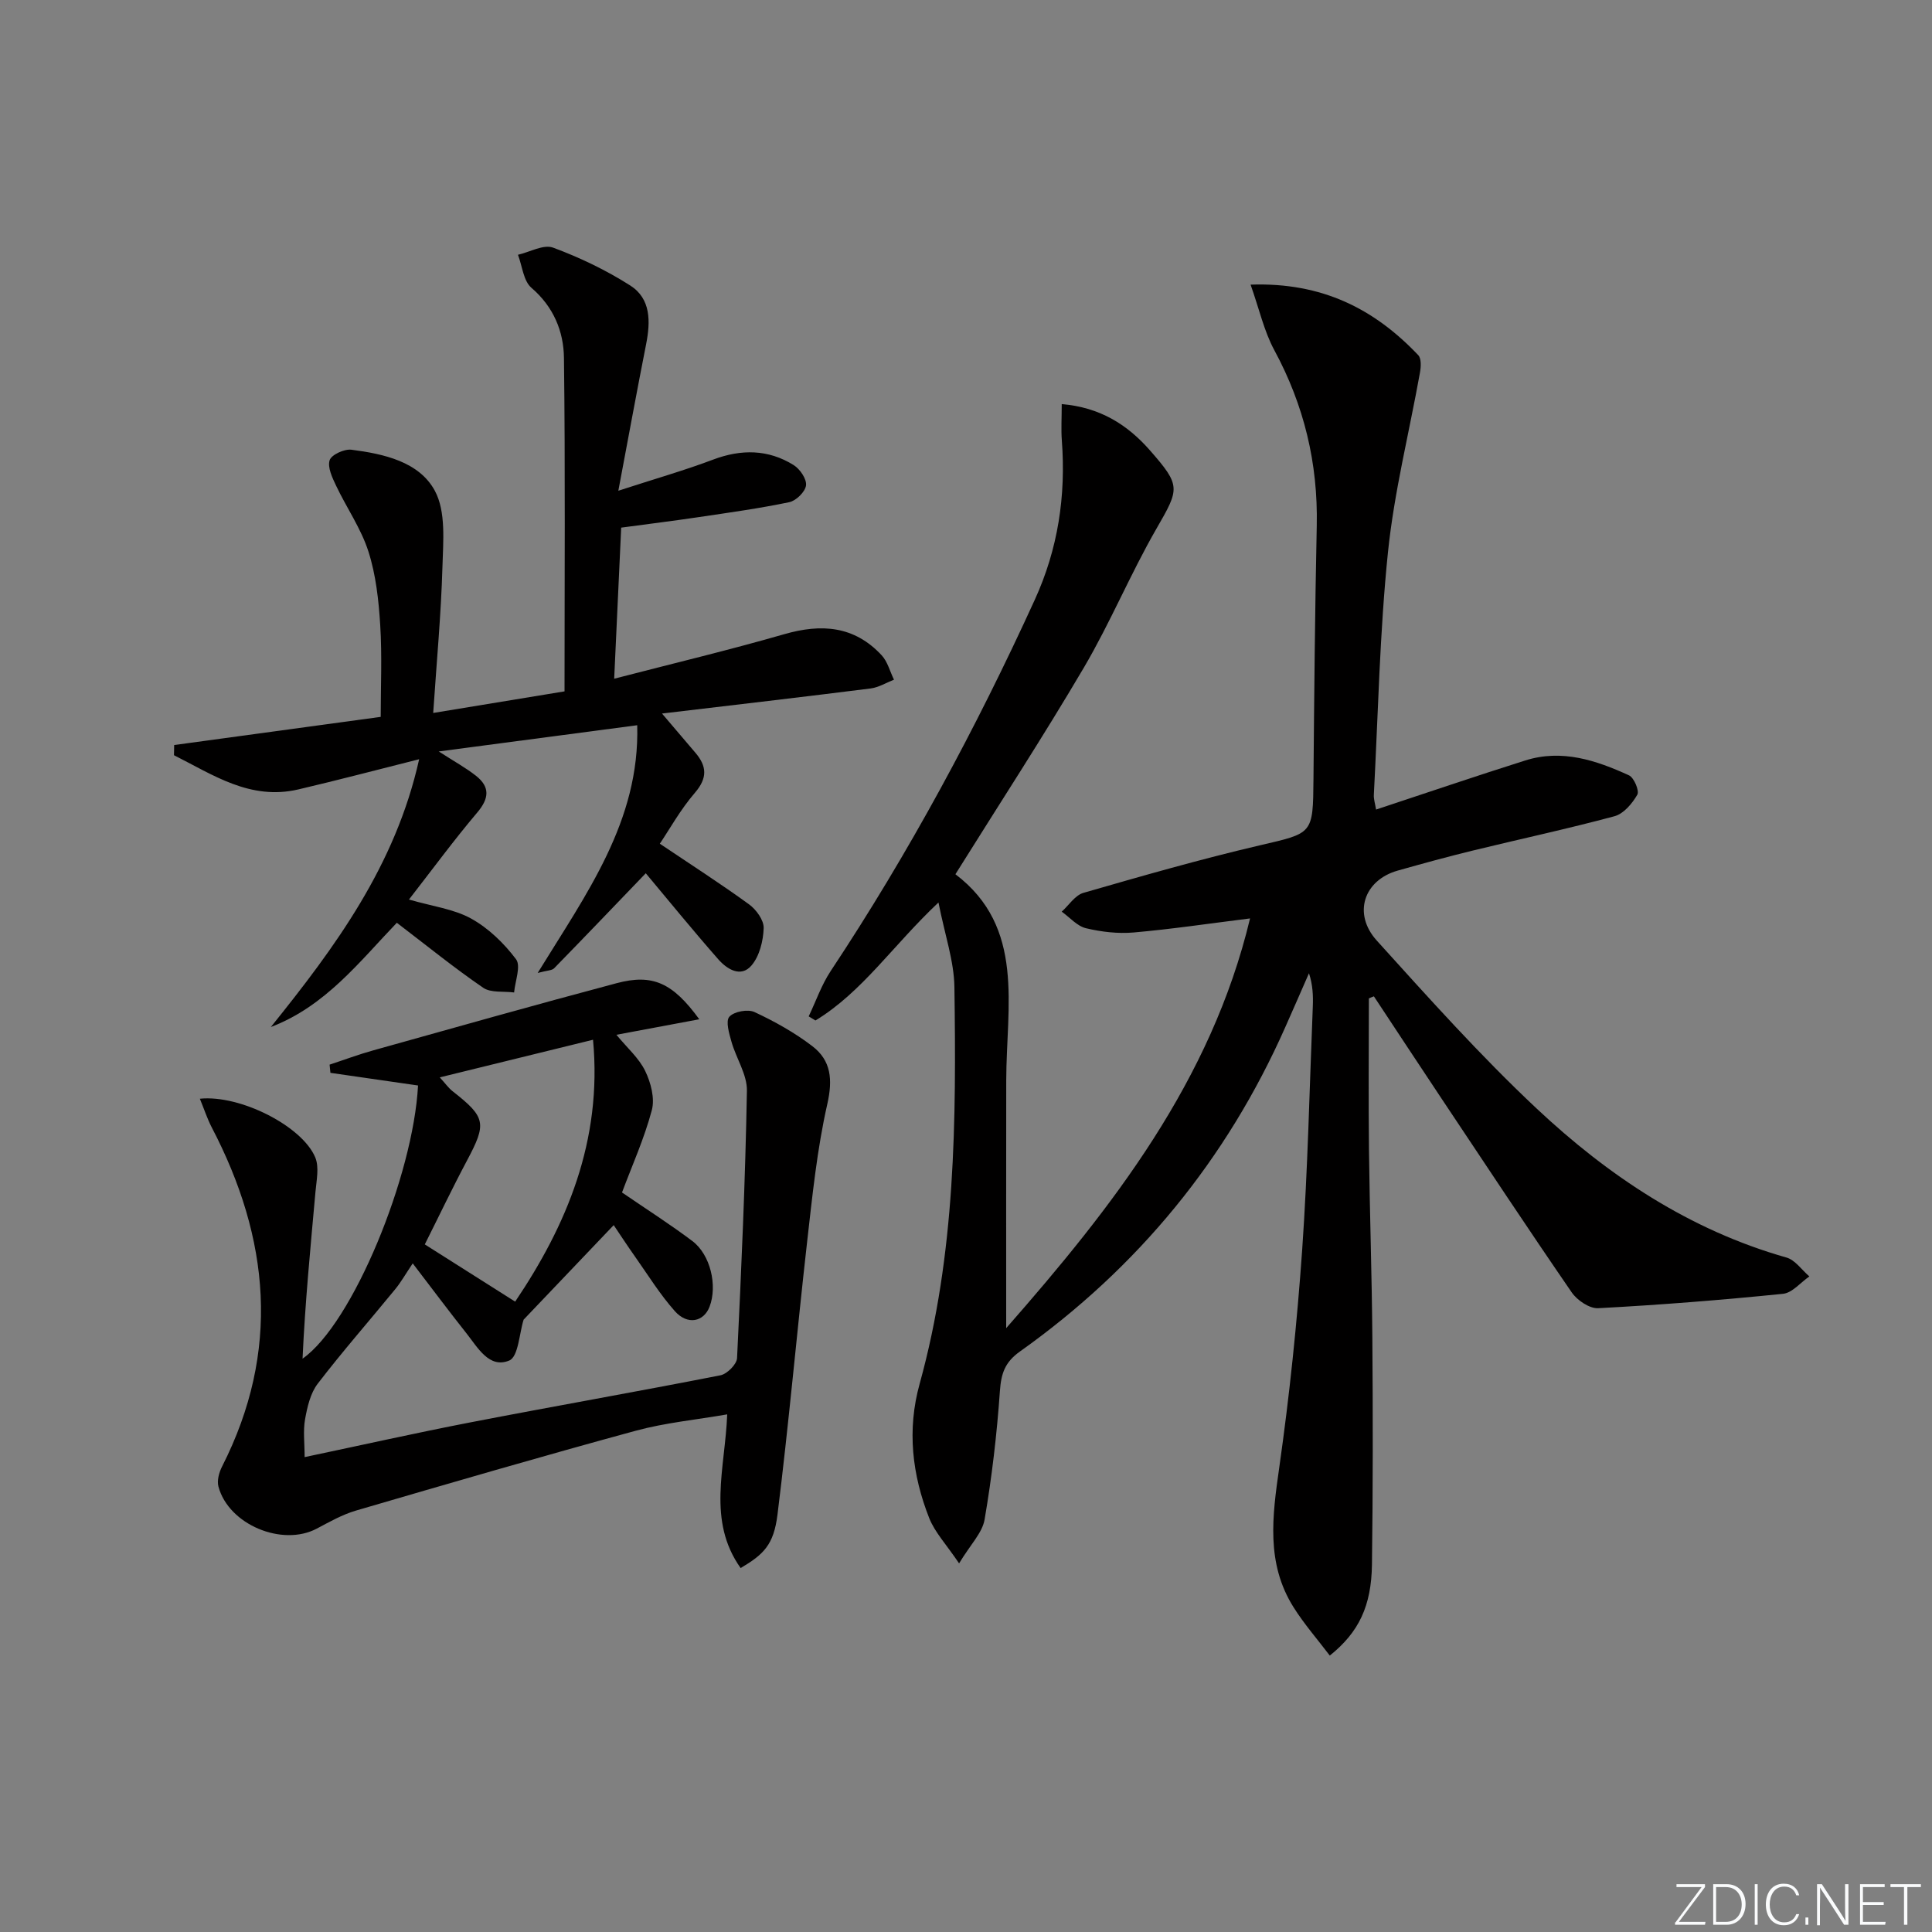
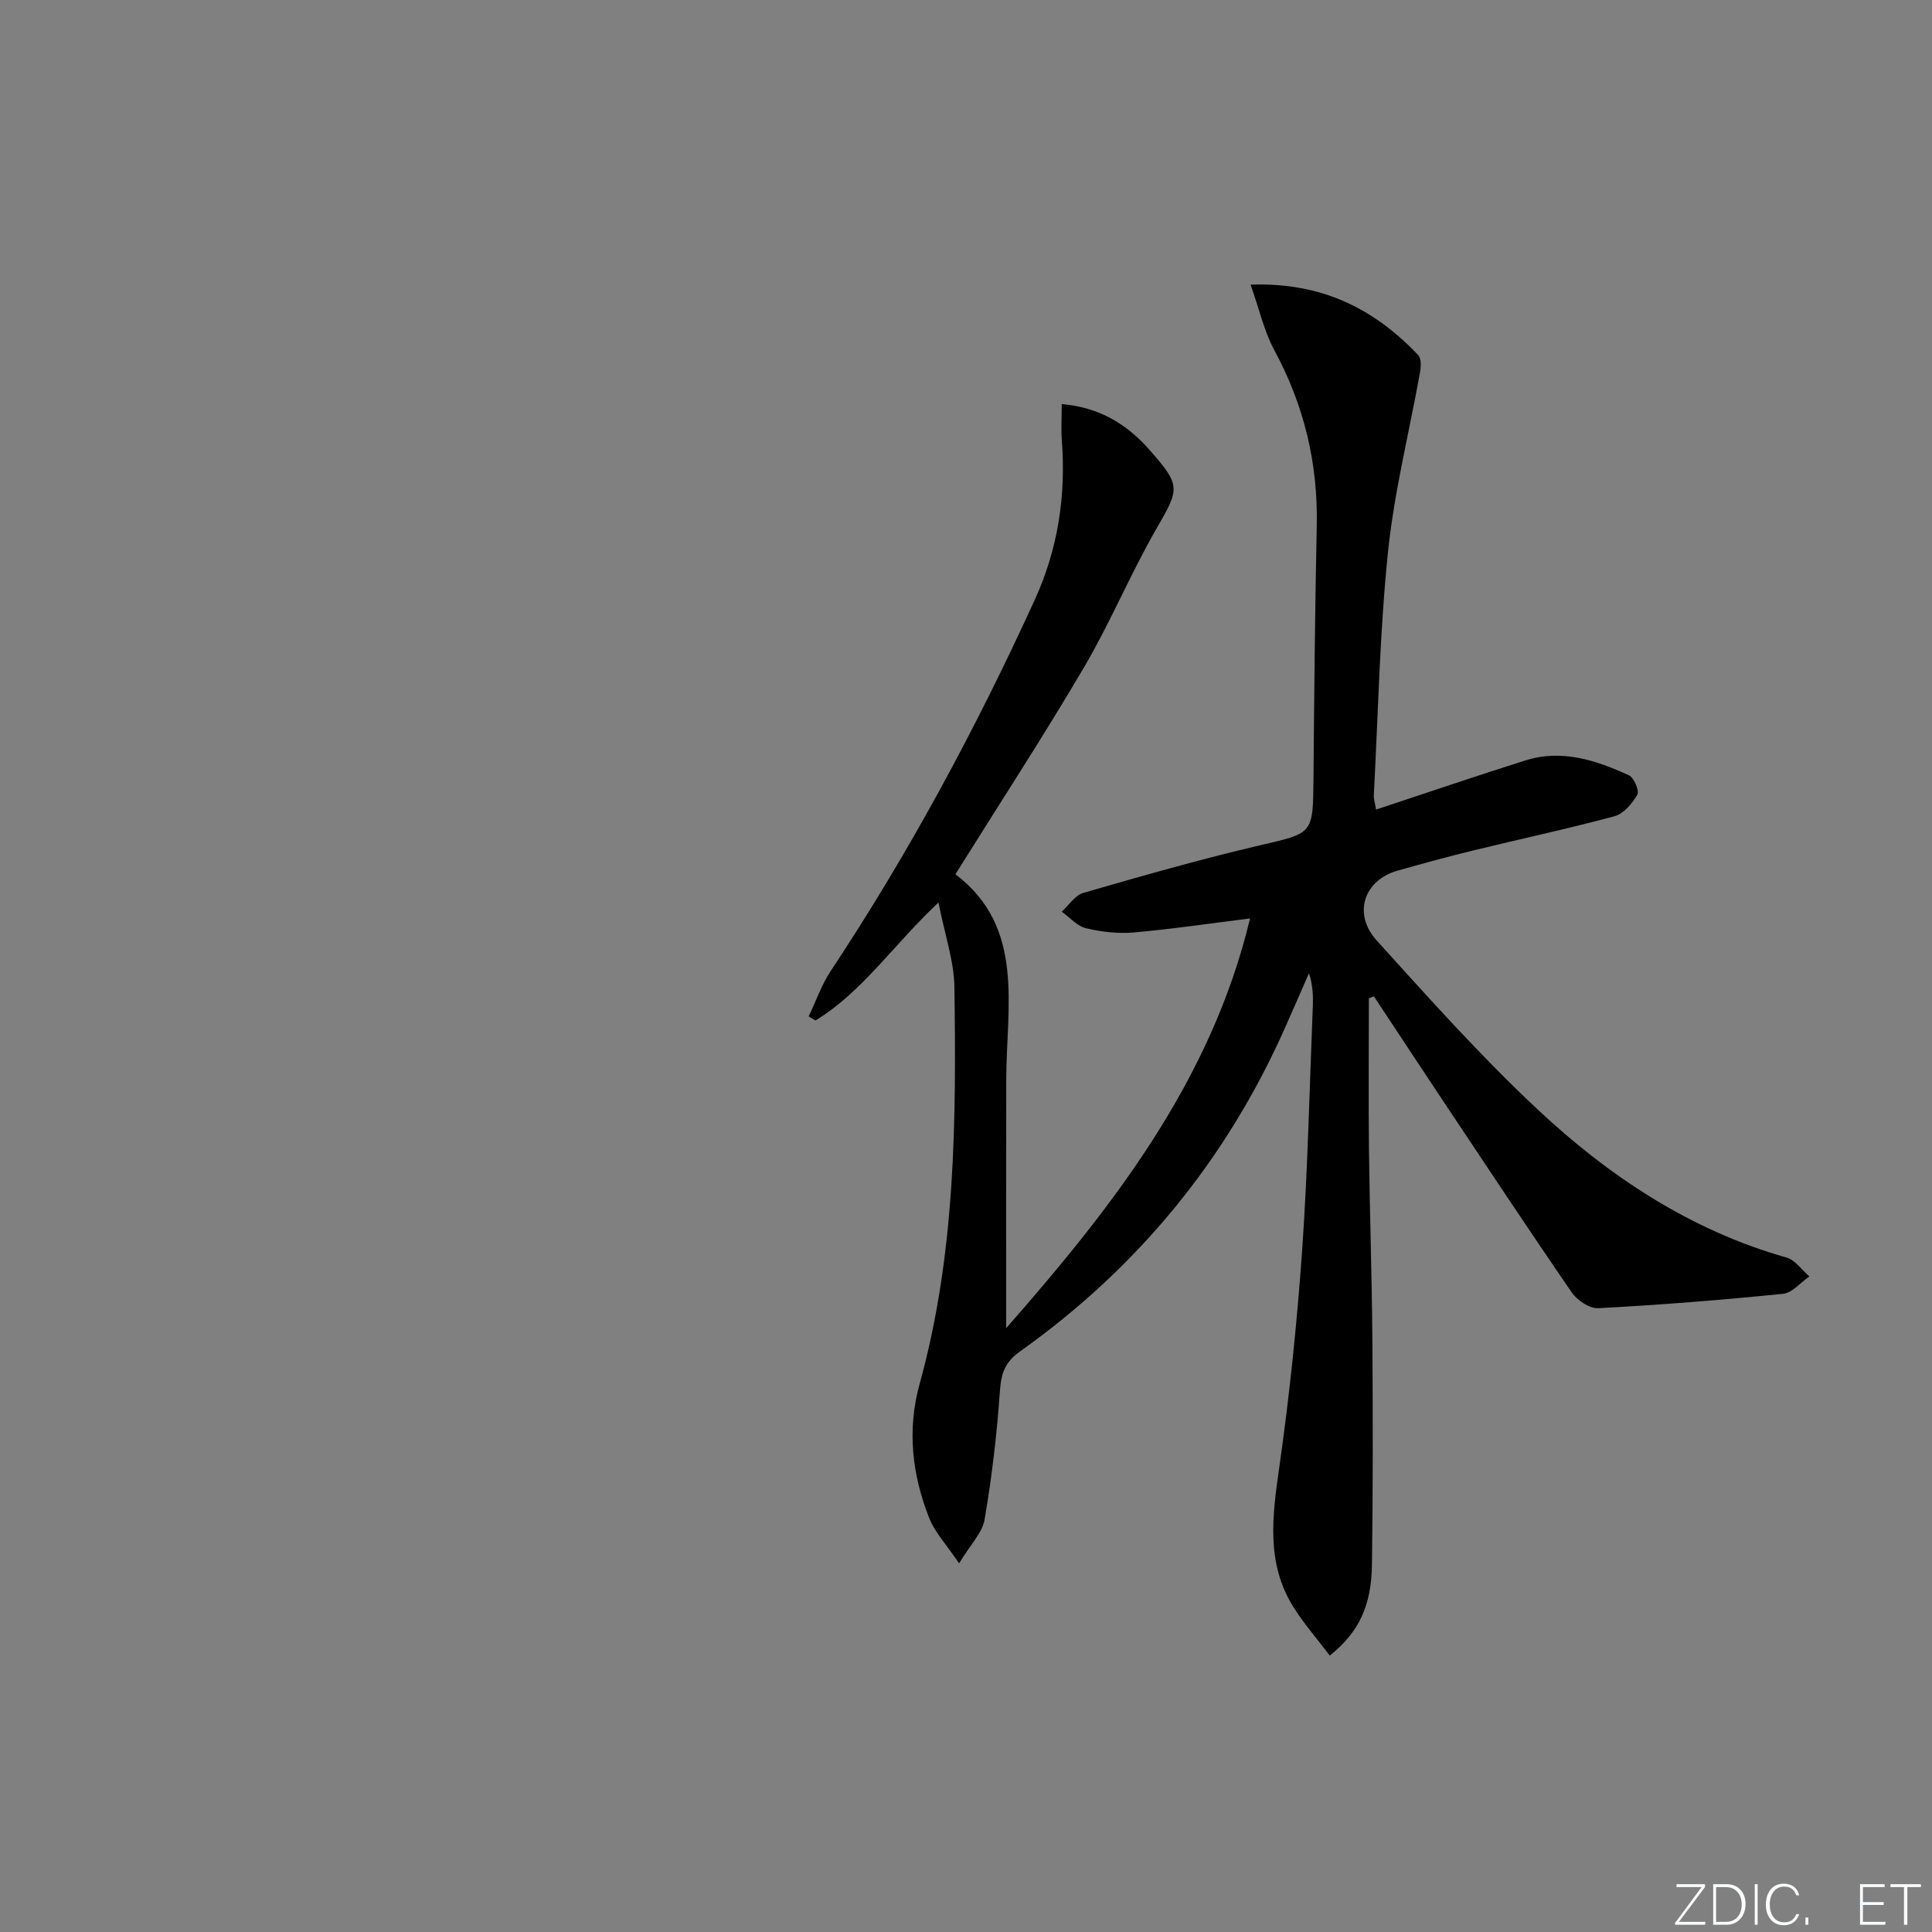
<svg xmlns="http://www.w3.org/2000/svg" enable-background="new 0 0 400 400" viewBox="0 0 400 400">
  <rect x="0" y="0" width="400" height="400" fill="#808080" stroke="none" />
  <g fill="#fafbfc">
    <path d="m346.9 398 5.4-7.3h-5.2v-.6h5.9v.6l-5.4 7.2h5.5l-.1.6h-6.2v-.5z" />
    <path d="m354.7 390.1h2.8c2.3 0 3.9 1.6 3.9 4.1s-1.6 4.3-3.9 4.3h-2.8zm.6 7.8h2c2.2 0 3.3-1.6 3.3-3.6 0-1.8-1-3.6-3.3-3.6h-2z" />
    <path d="m363.9 390.1v8.4h-.6v-8.4z" />
    <path d="m372.5 396.3c-.4 1.3-1.4 2.3-3.2 2.3-2.4 0-3.7-1.9-3.7-4.3 0-2.3 1.2-4.3 3.7-4.3 1.8 0 2.9 1 3.2 2.4h-.6c-.4-1.1-1.1-1.8-2.5-1.8-2.1 0-3 1.9-3 3.7s.9 3.7 3 3.7c1.4 0 2.1-.7 2.5-1.7z" />
    <path d="m373.8 398.5v-1.5h.6v1.5z" />
-     <path d="m376.2 398.5v-8.4h1c1.3 2 4.4 6.7 4.9 7.6-.1-1.2-.1-2.4-.1-3.8v-3.8h.7v8.4h-.9c-1.2-1.9-4.4-6.8-5-7.7.1 1.1 0 2.3 0 3.9v3.9h-.6z" />
    <path d="m390 394.4h-4.3v3.5h4.7l-.1.6h-5.2v-8.4h5.1v.6h-4.5v3.1h4.3z" />
    <path d="m394.2 390.7h-2.8v-.6h6.3v.6h-2.8v7.8h-.7z" />
  </g>
  <path d="m283.41 206.71c0 10.43-.1 20.86.02 31.29.15 12.98.6 25.96.7 38.93.12 15.66.13 31.31-.08 46.97-.12 8.61-2.71 14.04-8.73 18.87-2.53-3.34-5.3-6.5-7.52-10.03-5.71-9.09-4.38-18.84-2.95-28.87 2.13-14.95 3.69-30.02 4.75-45.09 1.17-16.75 1.52-33.56 2.2-50.34.09-2.25.01-4.51-.79-6.94-1.63 3.72-3.25 7.44-4.9 11.15-12.15 27.43-30.53 49.81-54.94 67.16-3.14 2.23-3.89 4.57-4.15 8.18-.62 8.9-1.66 17.81-3.17 26.61-.47 2.77-2.95 5.2-5.28 9.08-2.68-3.97-5.02-6.43-6.18-9.36-3.55-8.99-4.63-18.29-1.99-27.81 7.46-26.94 7.59-54.55 7.2-82.15-.08-5.41-1.98-10.79-3.3-17.51-9.48 8.93-15.78 18.55-25.47 24.43-.47-.28-.94-.57-1.4-.85 1.5-3.14 2.65-6.51 4.55-9.38 16.21-24.45 30.07-50.18 42.25-76.85 4.83-10.57 6.48-21.54 5.61-33.02-.17-2.28-.02-4.58-.02-7.52 7.9.68 13.56 4.21 18.29 9.61 6.43 7.34 6.1 7.89 1.29 16.24-5.38 9.35-9.53 19.41-14.99 28.7-8.43 14.32-17.52 28.26-26.6 42.79 14.49 10.99 10.55 27.3 10.52 42.66-.03 16.9-.01 33.81-.01 51.32 22.08-25.15 42.42-51.16 50.49-84.83-8.42 1.05-16.24 2.22-24.1 2.91-3.25.28-6.68-.12-9.87-.88-1.84-.44-3.35-2.24-5.02-3.43 1.48-1.34 2.76-3.39 4.48-3.89 12.1-3.49 24.22-6.97 36.48-9.83 11.05-2.58 11.06-2.23 11.16-13.74.15-17.48.31-34.96.68-52.44.27-12.93-2.62-24.94-8.78-36.34-2.13-3.94-3.12-8.5-4.92-13.58 14.85-.51 25.66 5.06 34.72 14.61.66.7.56 2.42.35 3.59-2.22 12.38-5.33 24.67-6.62 37.14-1.72 16.68-2.04 33.51-2.93 50.28-.05.92.27 1.87.46 3.06 10.51-3.47 20.67-6.94 30.91-10.17 7.57-2.39 14.66-.03 21.46 3.09 1.04.48 2.18 3.2 1.72 4-1.05 1.83-2.83 3.95-4.72 4.46-9.77 2.63-19.68 4.75-29.51 7.15-5.16 1.26-10.28 2.67-15.39 4.11-6.99 1.98-9.36 8.92-4.31 14.5 10.71 11.84 21.39 23.78 33.02 34.7 14.9 13.99 31.74 25.22 51.79 30.91 1.8.51 3.17 2.57 4.74 3.91-1.82 1.25-3.54 3.41-5.47 3.6-12.72 1.29-25.48 2.3-38.25 2.98-1.8.1-4.36-1.64-5.48-3.27-9.13-13.28-18.02-26.73-26.96-40.14-4.69-7.04-9.34-14.11-14-21.16-.35.12-.69.28-1.04.43z" fill="#010000" />
-   <path d="m41.38 227.48c8.35-.86 21.19 5.68 23.89 12.15.85 2.04.25 4.77.04 7.16-1.03 11.49-2.15 22.98-2.67 34.51 10.39-7.28 22.93-37.93 23.91-56.56-6.01-.87-12.07-1.75-18.14-2.62-.06-.57-.11-1.14-.17-1.7 3.02-.99 6-2.11 9.06-2.96 16.77-4.69 33.53-9.43 50.36-13.9 7.43-1.98 11.59-.12 17.12 7.47-5.9 1.1-11.22 2.1-17.16 3.21 2.21 2.69 4.66 4.81 5.96 7.49 1.17 2.41 2.03 5.68 1.37 8.13-1.56 5.87-4.1 11.49-6.17 17.03 5.13 3.51 9.98 6.6 14.56 10.05 3.76 2.83 5.23 9.24 3.57 13.59-1.2 3.16-4.57 3.87-7.18.94-3.07-3.45-5.54-7.45-8.21-11.24-1.72-2.43-3.34-4.93-4.46-6.58-6.29 6.6-12.57 13.18-18.65 19.57-.89 2.78-1.08 7.67-2.97 8.46-4.14 1.73-6.52-2.67-8.85-5.61-3.61-4.55-7.08-9.2-11.14-14.5-1.49 2.22-2.43 3.89-3.62 5.34-5.34 6.53-10.92 12.88-16.05 19.57-1.52 1.98-2.16 4.81-2.62 7.36-.43 2.41-.09 4.95-.09 7.84 11.69-2.46 22.94-4.99 34.26-7.18 17.26-3.34 34.58-6.37 51.83-9.76 1.38-.27 3.38-2.28 3.44-3.56.9-18.44 1.71-36.89 2.04-55.35.06-3.35-2.22-6.71-3.19-10.13-.49-1.72-1.25-4.28-.45-5.19.96-1.09 3.84-1.62 5.22-.97 4.18 1.95 8.3 4.25 11.96 7.05 3.91 2.99 4.25 6.93 3.1 12.02-2.12 9.35-3.09 18.99-4.18 28.55-2.13 18.8-3.79 37.66-6.13 56.43-.78 6.25-2.85 8.23-7.63 11.06-6.99-9.85-3.21-20.61-2.78-31.82-6.44 1.12-12.85 1.73-18.98 3.4-19.35 5.27-38.6 10.88-57.85 16.51-2.84.83-5.5 2.34-8.14 3.74-7.15 3.79-18.24-.81-20.36-8.68-.34-1.25.12-2.95.75-4.18 12.11-23.83 9.9-47.18-2.17-70.26-.89-1.73-1.5-3.6-2.43-5.88zm65.28 42.01c10.6-15.73 18.08-33.25 16.12-54.22-10.73 2.63-21 5.15-31.73 7.79 1.13 1.23 1.79 2.19 2.66 2.87 6.89 5.4 7.09 6.64 2.96 14.38-3.09 5.81-5.92 11.76-8.72 17.33 6.59 4.17 12.68 8.03 18.71 11.85z" fill="#010000" />
-   <path d="m90.84 155.58c3.18 2.06 5.59 3.37 7.71 5.04 2.92 2.31 2.74 4.67.27 7.59-4.81 5.68-9.22 11.69-14.15 18.03 4.87 1.41 9.28 1.95 12.89 3.95 3.59 1.99 6.8 5.11 9.28 8.41 1.05 1.4-.19 4.53-.4 6.88-2.16-.29-4.8.12-6.41-.98-6.02-4.13-11.7-8.74-17.87-13.45-7.74 8.06-14.78 17.27-26.08 21.58 13.28-16.51 25.79-33.4 30.7-55.44-8.74 2.2-16.85 4.34-25.01 6.25-9.98 2.33-17.68-3.04-25.75-7.08.01-.7.03-1.41.04-2.11 14.25-1.94 28.49-3.89 42.76-5.83 0-6.2.3-12.63-.1-19.02-.32-5.12-.89-10.37-2.44-15.21-1.52-4.76-4.51-9.03-6.68-13.6-.79-1.67-1.83-3.83-1.35-5.31.37-1.14 3.04-2.36 4.51-2.17 6.7.86 14.02 2.48 17.27 8.5 2.33 4.32 1.72 10.5 1.57 15.83-.28 9.72-1.19 19.43-1.91 30.17 10.21-1.68 18.94-3.11 27.19-4.47 0-23.5.17-46.28-.12-69.06-.07-5.48-2.15-10.56-6.73-14.49-1.66-1.42-1.9-4.51-2.79-6.84 2.45-.56 5.3-2.21 7.27-1.48 5.54 2.05 10.98 4.66 15.96 7.83 4.32 2.75 4.22 7.49 3.3 12.17-1.89 9.56-3.64 19.15-5.75 30.33 7.56-2.46 13.68-4.2 19.61-6.44 5.84-2.2 11.42-2.15 16.69 1.13 1.3.81 2.72 2.89 2.56 4.2-.16 1.33-2.06 3.19-3.47 3.48-6.16 1.29-12.41 2.15-18.65 3.08-5.24.78-10.5 1.43-16.15 2.19-.48 10.23-.94 20.27-1.45 31.28 12.23-3.17 23.8-5.93 35.22-9.22 7.69-2.22 14.5-1.72 20.15 4.36 1.24 1.33 1.72 3.36 2.56 5.06-1.61.63-3.18 1.61-4.85 1.82-13.96 1.76-27.94 3.38-43.18 5.19 2.93 3.44 4.9 5.77 6.89 8.09 2.4 2.8 2.57 5.24-.08 8.32-3 3.48-5.27 7.59-7.26 10.54 6.49 4.37 12.62 8.3 18.49 12.57 1.48 1.08 3.07 3.28 3.01 4.91-.09 2.64-.86 5.78-2.51 7.72-2.21 2.6-5.09.78-6.89-1.27-5.33-6.07-10.44-12.35-15.01-17.81-6.14 6.39-12.52 13.06-18.97 19.67-.46.47-1.45.44-3.41.97 10.1-16.43 21.16-31.44 20.61-51.29-13.84 1.83-27.06 3.57-41.09 5.43z" fill="#010000" />
</svg>